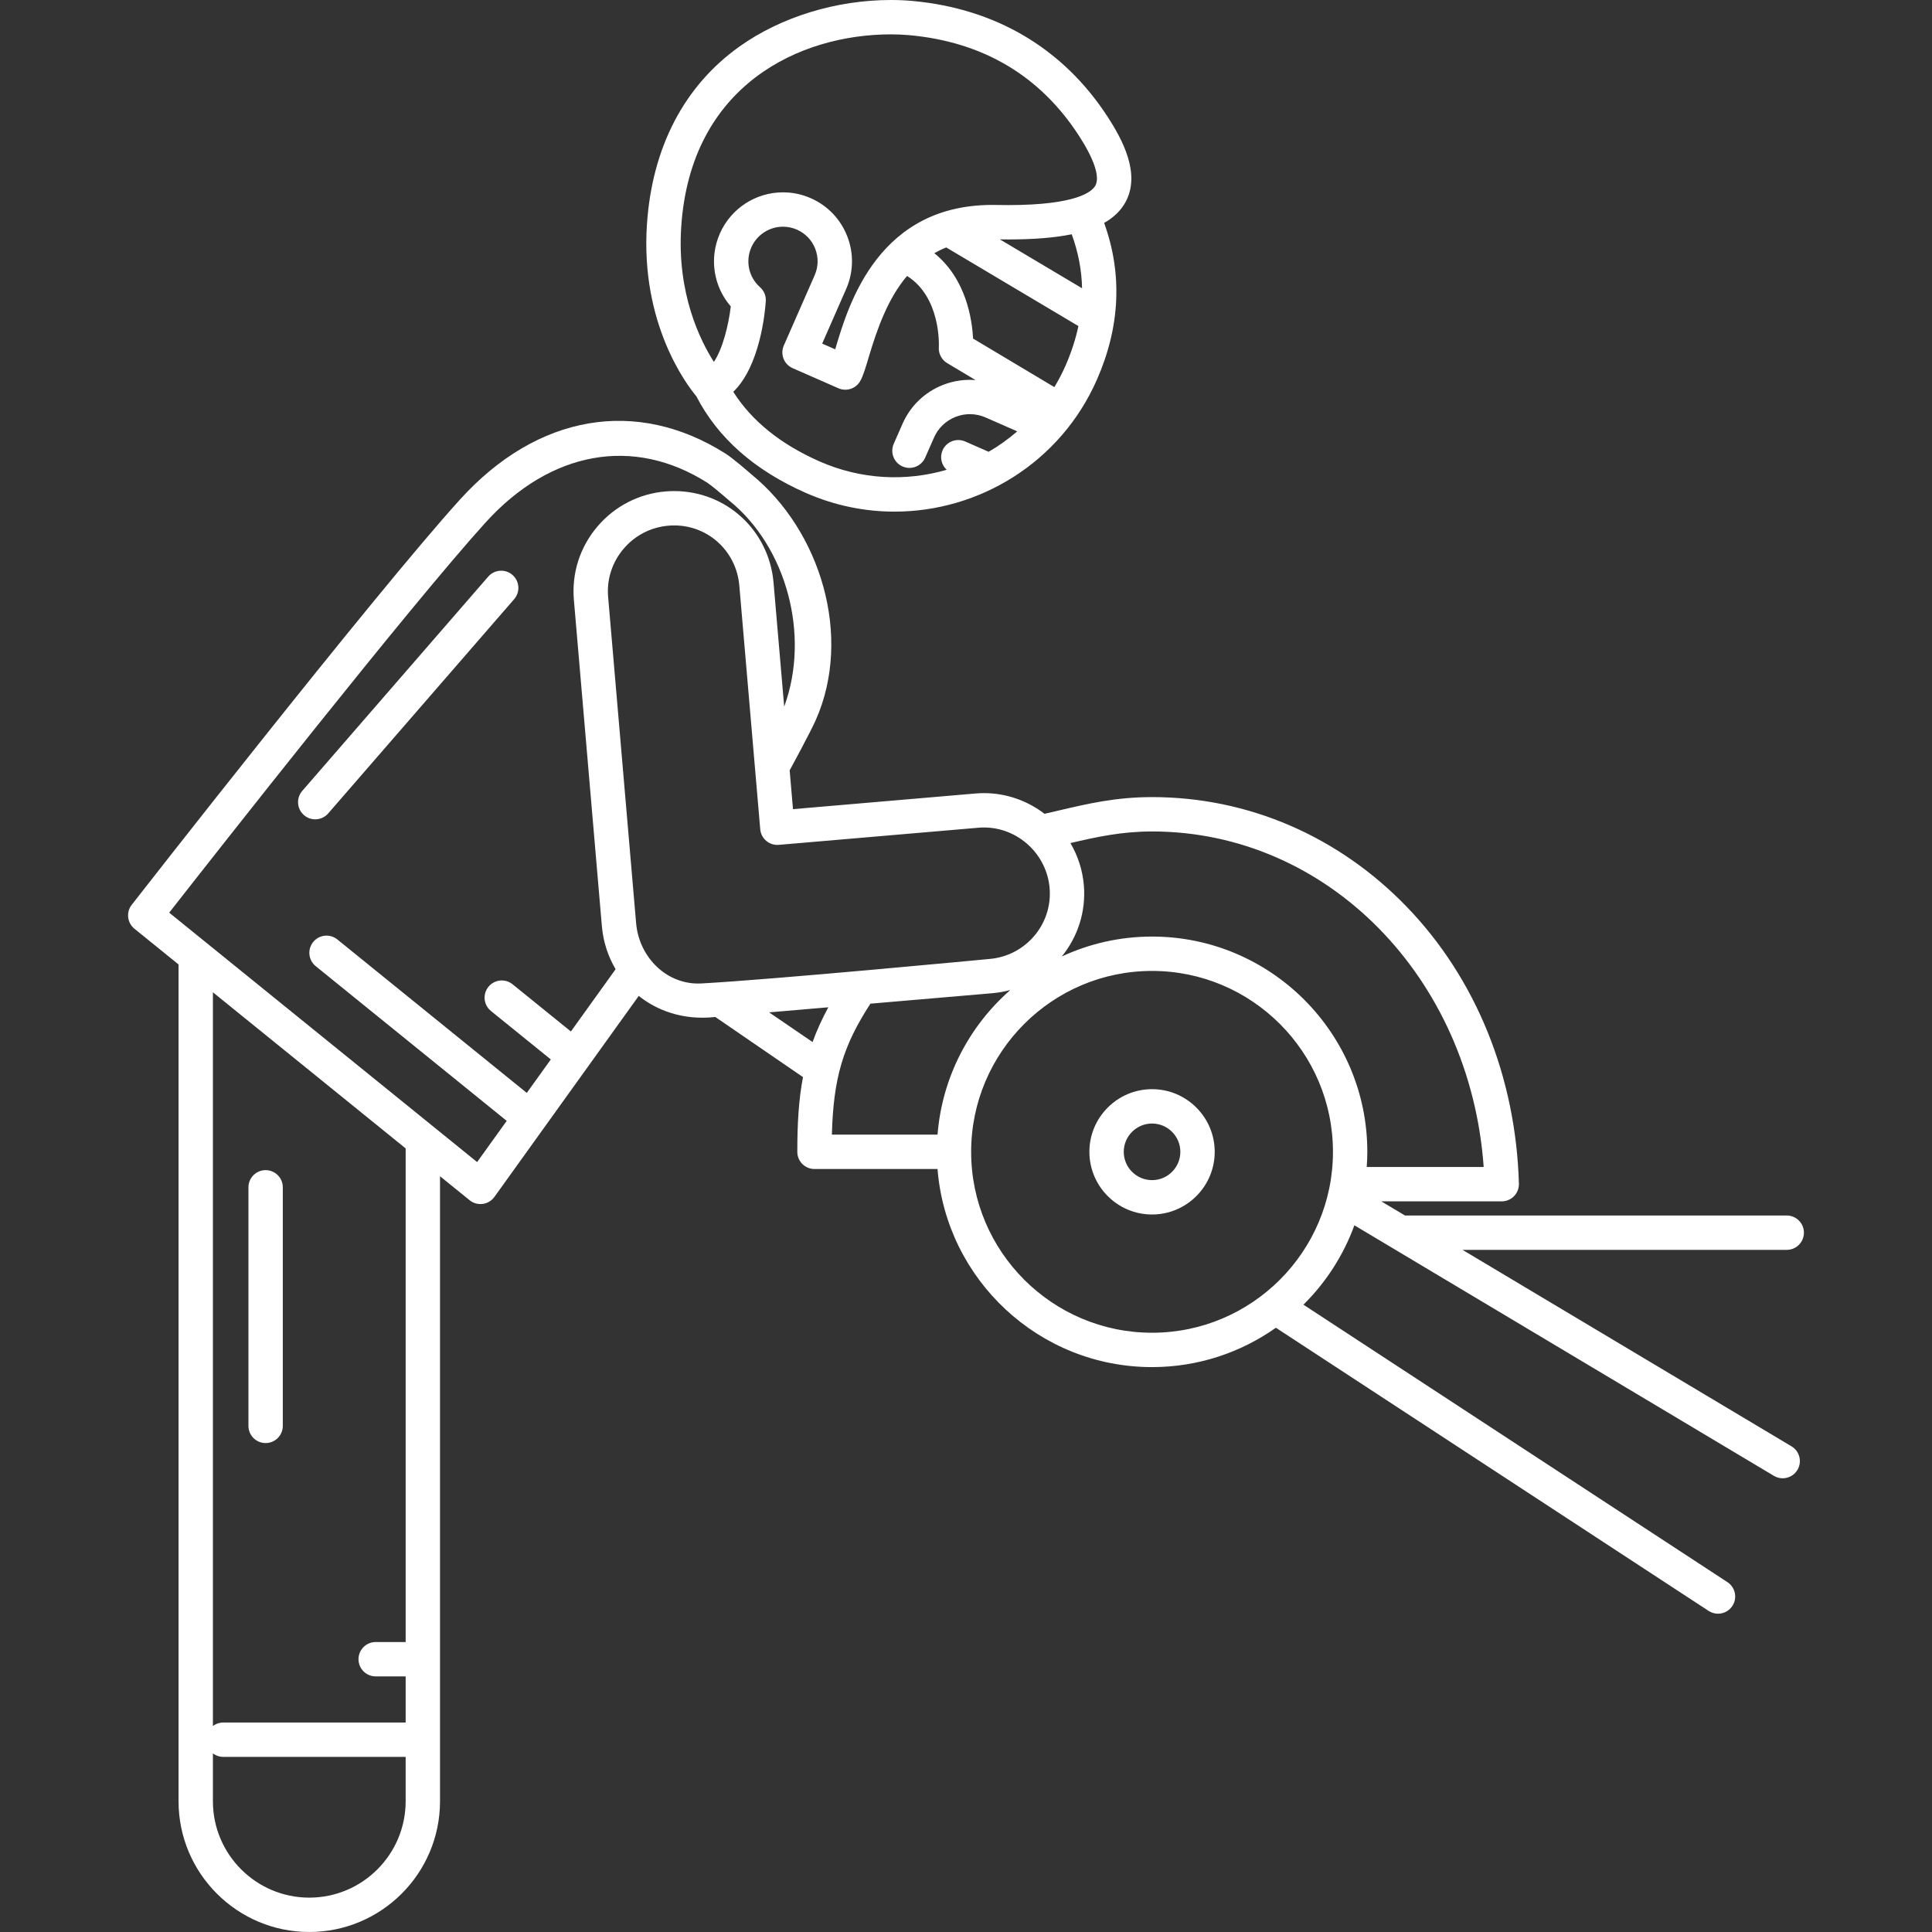
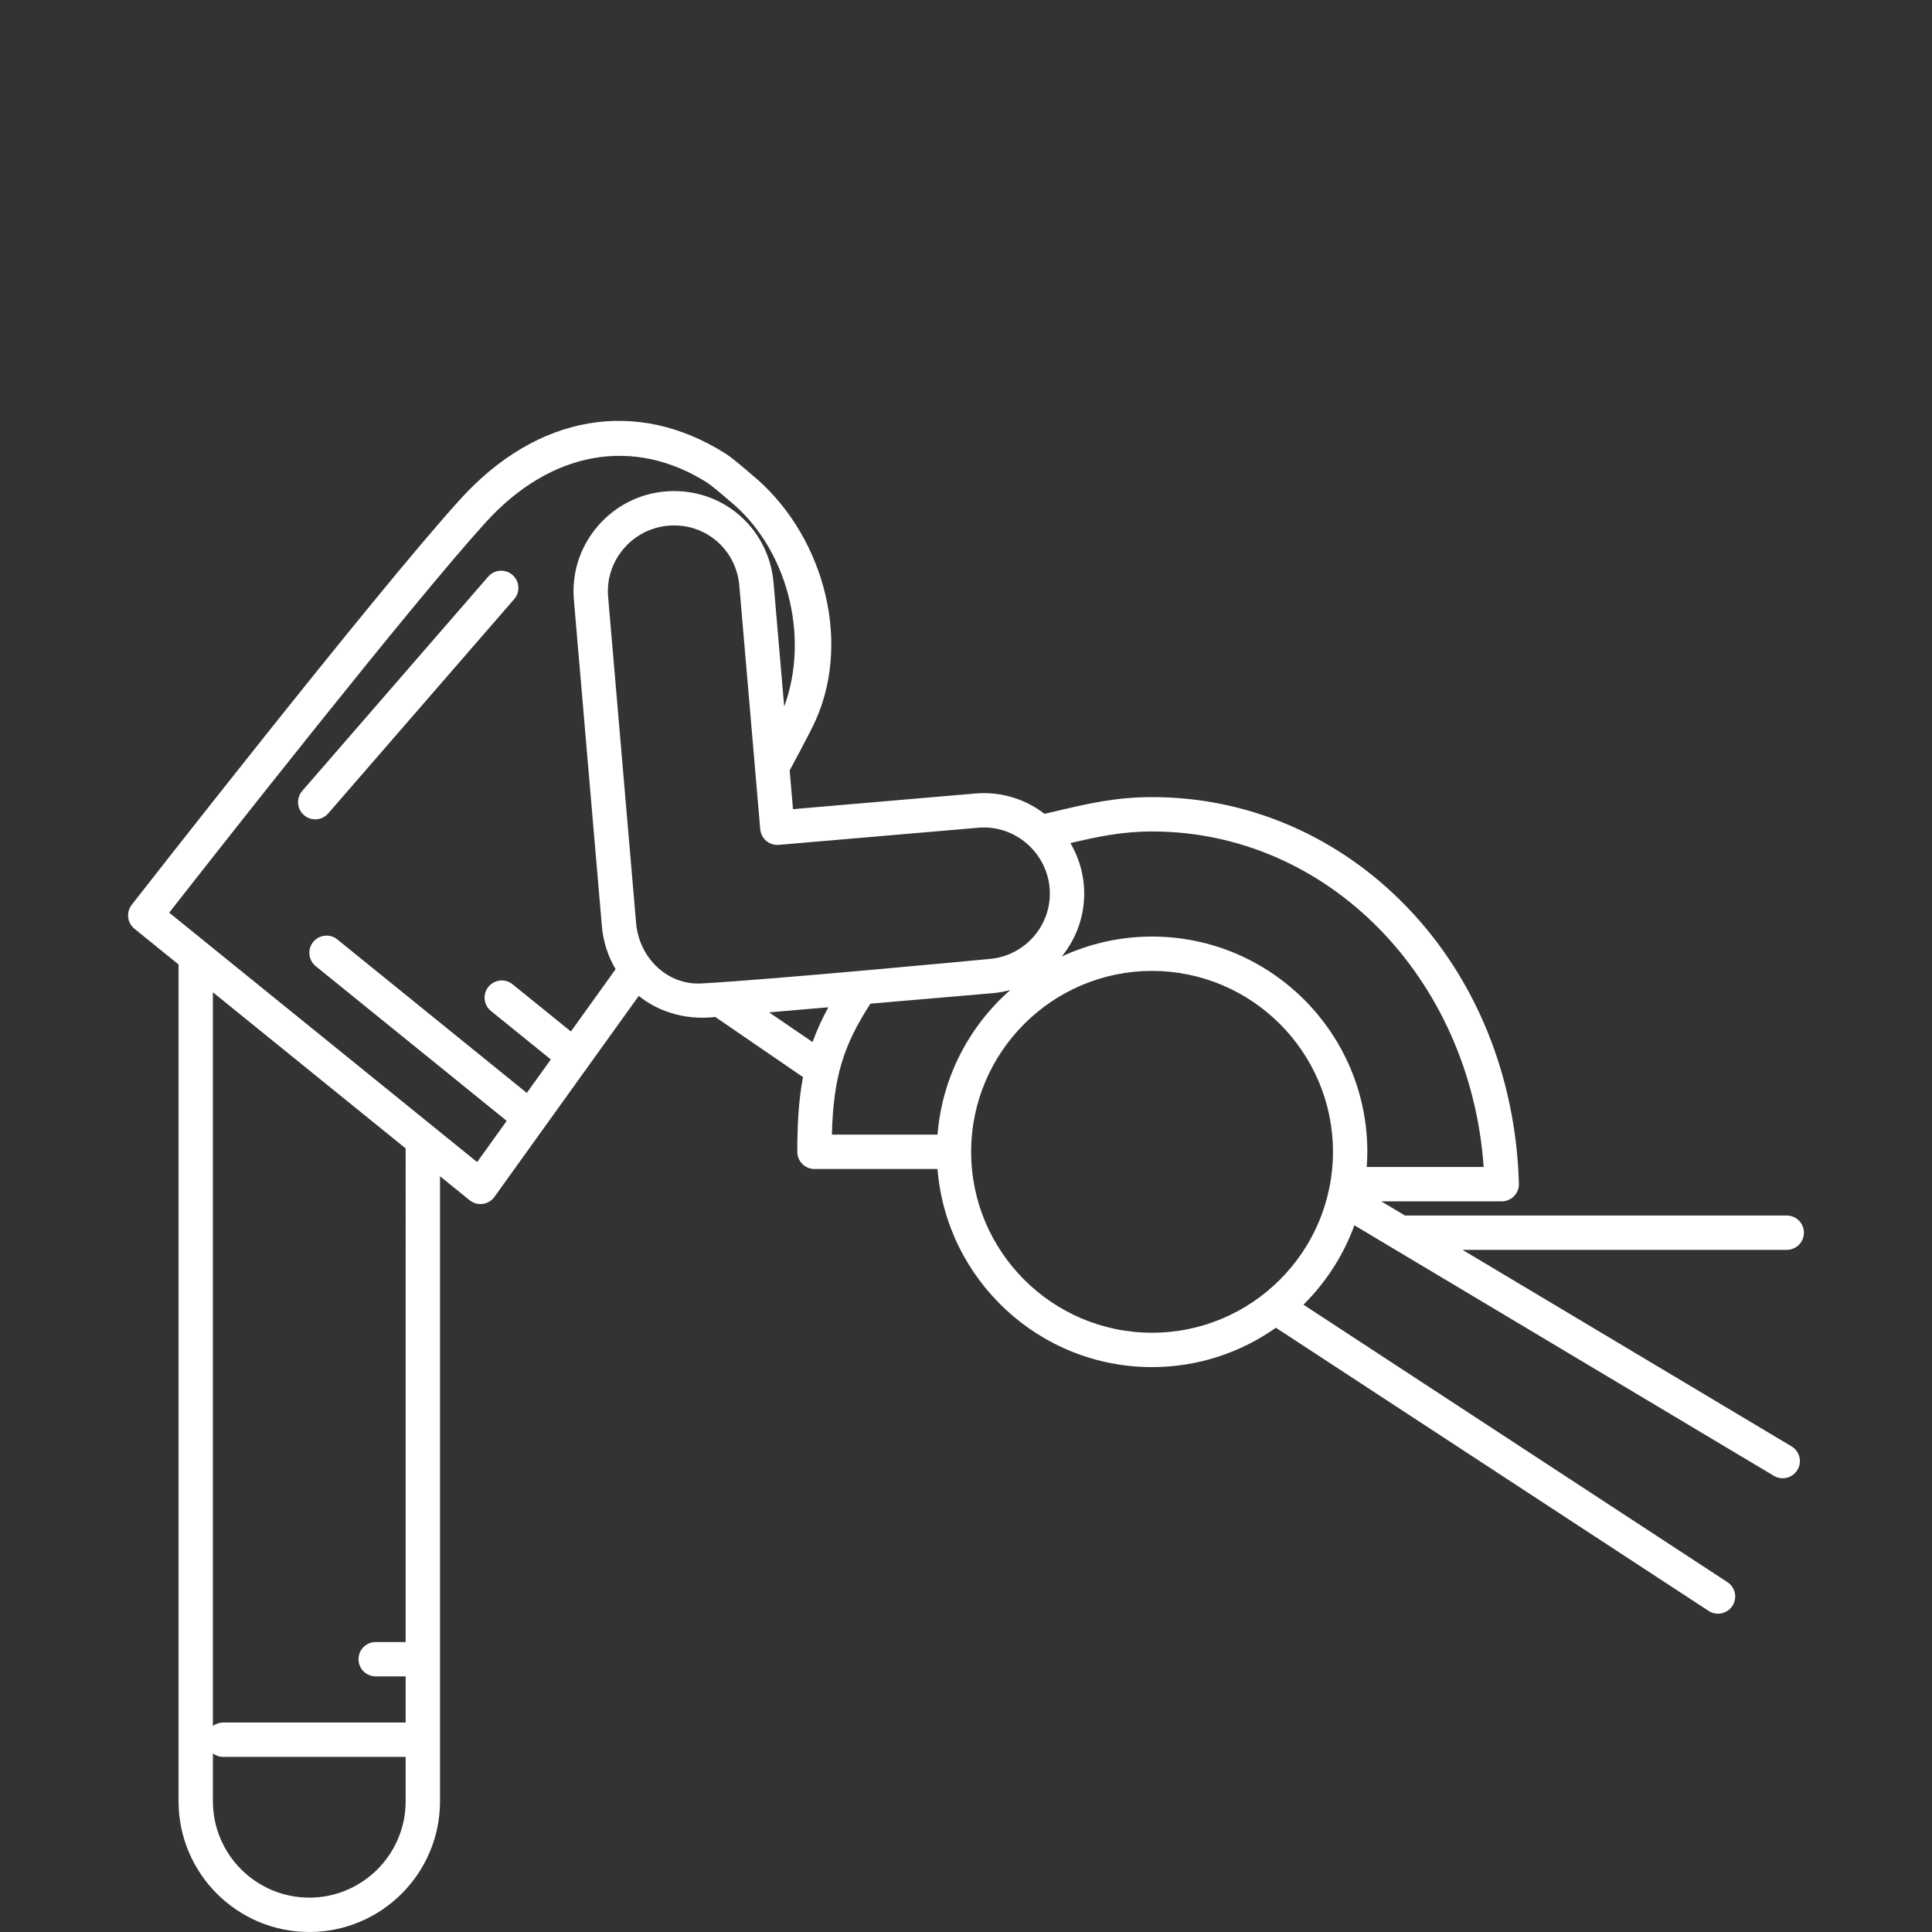
<svg xmlns="http://www.w3.org/2000/svg" fill="#ffffff" height="800px" width="800px" version="1.1" id="Capa_1" viewBox="0 0 477.91 477.91" xml:space="preserve">
  <rect x="0" y="0" width="477.91" height="477.91" fill="#333333" stroke="none" />
  <g id="SVGRepo_bgCarrier" stroke-width="0" />
  <g id="SVGRepo_tracerCarrier" stroke-linecap="round" stroke-linejoin="round" />
  <g id="SVGRepo_iconCarrier">
    <g>
-       <path d="M199.396,121.955c7.12,3.125,14.552,4.604,21.87,4.604c21.022,0,41.1-12.204,50.077-32.653 c5.757-13.113,6.34-26.132,1.784-38.759c2.41-1.366,4.163-3.086,5.308-5.197c3.774-6.963-0.757-15.396-4.494-21.133 c-10.964-16.834-27.655-26.719-48.271-28.584C223.965,0.078,222.185,0,220.376,0c-13.558,0-27.223,4.203-37.492,11.533 c-13.692,9.772-21.595,24.99-22.856,44.011c-1.63,24.613,9.928,39.742,12.222,42.484 C177.558,108.322,186.682,116.373,199.396,121.955z M202.812,114.172c-9.667-4.245-16.856-10.038-21.422-17.253 c6.564-6.33,7.836-19.435,8.042-22.394c0.091-1.317-0.435-2.602-1.423-3.477c-2.793-2.472-3.661-6.43-2.16-9.851 c1.366-3.11,4.444-5.121,7.843-5.121c1.182,0,2.337,0.244,3.434,0.726c2.094,0.919,3.704,2.598,4.534,4.728 c0.83,2.13,0.781,4.456-0.138,6.55l-7.633,17.391c-0.943,2.149,0.034,4.656,2.183,5.6l11.323,4.971 c2.049,0.898,4.444,0.058,5.477-1.928c0.711-1.364,1.256-3.197,2.011-5.735c2.13-7.159,4.773-14.561,9.49-20.118 c8.392,5.279,7.888,17.141,7.861,17.664c-0.093,1.583,0.702,3.086,2.063,3.898l7.026,4.196c-2.695-0.211-5.424,0.166-8.018,1.178 c-4.529,1.766-8.1,5.189-10.053,9.64l-2.173,4.948c-0.944,2.149,0.033,4.656,2.182,5.6c0.556,0.244,1.136,0.359,1.707,0.359 c1.635,0,3.194-0.949,3.894-2.542l2.173-4.949c1.042-2.372,2.944-4.196,5.357-5.138c2.414-0.939,5.048-0.886,7.42,0.156 l7.817,3.432c-2.202,1.913-4.572,3.601-7.071,5.054l-5.802-2.548c-2.152-0.944-4.657,0.034-5.601,2.183 c-0.748,1.705-0.274,3.622,1.02,4.818C224.154,119.126,213.096,118.686,202.812,114.172z M234.067,61.21l32.693,19.448 c-0.686,3.239-1.744,6.511-3.202,9.831c-0.808,1.841-1.734,3.593-2.745,5.271l-20.11-12.012c-0.238-4.771-1.722-14.783-9.589-21.12 C232.044,62.101,233.027,61.626,234.067,61.21z M267.665,71.307l-20.333-12.096c0.68,0.009,1.369,0.021,2.022,0.021 c6.32,0,11.527-0.416,15.753-1.28C266.724,62.385,267.576,66.825,267.665,71.307z M168.51,56.106 C170.839,20.968,197.906,8.5,220.376,8.5c1.554,0,3.077,0.066,4.527,0.197c18.184,1.646,32.286,9.976,41.914,24.758 c3.832,5.884,5.304,10.304,4.144,12.443c-0.788,1.453-4.47,4.833-21.607,4.833c-0.947,0-1.926-0.011-2.933-0.03 c-29.037-0.574-36.51,24.581-39.685,35.253c-0.045,0.151-0.09,0.304-0.136,0.455l-3.221-1.414l5.925-13.498 c1.832-4.173,1.93-8.809,0.275-13.054c-1.655-4.246-4.865-7.593-9.038-9.424c-2.18-0.957-4.484-1.442-6.851-1.442 c-6.771,0-12.905,4.006-15.626,10.205c-2.682,6.11-1.566,13.085,2.708,18.014c-0.558,4.675-2.018,10.536-4.183,13.723 C173.188,84.198,167.419,72.565,168.51,56.106z" />
-       <path d="M65.705,356.962c2.347,0,4.25-1.902,4.25-4.25V293.7c0-2.348-1.903-4.25-4.25-4.25c-2.347,0-4.25,1.902-4.25,4.25v59.012 C61.455,355.06,63.358,356.962,65.705,356.962z" />
-       <path d="M284.978,269.424c-8.547,0-15.5,6.953-15.5,15.5s6.953,15.5,15.5,15.5c8.547,0,15.5-6.953,15.5-15.5 S293.524,269.424,284.978,269.424z M284.978,291.924c-3.86,0-7-3.141-7-7s3.14-7,7-7c3.86,0,7,3.141,7,7 S288.837,291.924,284.978,291.924z" />
      <path d="M201.809,178.082c9.128-20.621,1.19-46.823-15.959-60.762c-0.878-0.768-4.582-3.978-6.315-5.077 c-22.062-13.993-46.639-9.762-65.741,11.32c-21.463,23.686-80.618,99.494-81.213,100.258c-1.424,1.826-1.123,4.458,0.677,5.916 l10.909,8.836v206.998c0,17.832,14.508,32.339,32.34,32.339c17.831,0,32.338-14.507,32.338-32.339V290.96l7.33,5.937 c0.761,0.616,1.707,0.947,2.675,0.947c0.188,0,0.377-0.013,0.566-0.038c1.159-0.155,2.203-0.782,2.886-1.733l35.705-49.723 c4.234,3.407,10.721,6.137,18.941,5.215l21.687,14.876c-1.083,5.659-1.407,11.596-1.407,18.483c0,2.348,1.903,4.25,4.25,4.25 h30.435c2.174,27.381,25.135,49,53.065,49c11.399,0,21.964-3.612,30.636-9.735L422.65,398.48c0.718,0.47,1.525,0.693,2.323,0.693 c1.386,0,2.745-0.677,3.56-1.923c1.285-1.964,0.735-4.599-1.229-5.884l-104.878-68.63c5.539-5.485,9.884-12.173,12.603-19.638 l103.769,61.973c0.683,0.408,1.434,0.603,2.175,0.603c1.447,0,2.857-0.739,3.653-2.072c1.204-2.015,0.545-4.624-1.47-5.827 l-81.379-48.602h80.2c2.347,0,4.25-1.902,4.25-4.25c0-2.348-1.903-4.25-4.25-4.25h-94.333c-0.029,0-0.056,0.008-0.086,0.009 l-5.874-3.509h29.793c1.148,0,2.247-0.465,3.047-1.288c0.8-0.822,1.233-1.935,1.201-3.082 c-0.747-26.393-10.587-50.704-27.708-68.455c-16.902-17.524-39.289-27.175-63.04-27.175c-8.956,0-15.902,1.632-23.256,3.359 c-1.099,0.259-2.215,0.518-3.342,0.775c-4.188-3.209-9.394-5.115-14.967-5.115c-0.693,0-1.396,0.03-2.097,0.089l-45.156,3.875 l-0.824-9.595C195.336,190.563,200.386,181.296,201.809,178.082z M367.012,288.674h-28.931c0.086-1.24,0.147-2.488,0.147-3.75 c0-29.362-23.888-53.25-53.25-53.25c-7.971,0-15.532,1.773-22.327,4.925c3.891-4.786,6.014-11.011,5.458-17.617 c-0.318-3.785-1.499-7.323-3.328-10.435c6.453-1.51,12.66-2.873,20.197-2.873C328.375,205.674,363.674,241.786,367.012,288.674z M76.507,469.41c-13.146,0-23.84-10.694-23.84-23.839v-11.835c0.709,0.53,1.581,0.856,2.535,0.856h45.064 c0.027,0,0.051-0.008,0.078-0.008v10.986C100.345,458.716,89.651,469.41,76.507,469.41z M100.345,406.182h-7.414 c-2.347,0-4.25,1.902-4.25,4.25c0,2.348,1.903,4.25,4.25,4.25h7.414v11.419c-0.027,0-0.051-0.008-0.078-0.008H55.202 c-0.954,0-1.826,0.326-2.535,0.856V245.458l47.678,38.617V406.182z M118.024,287.456l-76.17-61.694 c11.631-14.859,59.535-75.85,78.239-96.491c16.094-17.761,36.613-21.441,54.889-9.85c0.904,0.573,3.662,2.889,5.331,4.349 c0.04,0.036,0.082,0.07,0.124,0.104c14.15,11.461,19.97,33.242,13.598,50.769l-0.057,0.108l-2.623-30.559 c-1.089-12.95-11.665-22.717-24.599-22.717c-0.698,0-1.406,0.03-2.103,0.089c-6.599,0.554-12.597,3.643-16.889,8.698 c-4.302,5.066-6.365,11.49-5.808,18.094l6.924,80.7c0.331,3.917,1.534,7.539,3.402,10.691l-11.063,15.406l-14.425-11.675 c-1.824-1.476-4.5-1.193-5.978,0.63c-1.477,1.824-1.194,4.501,0.63,5.978l14.806,11.983l-5.945,8.278L83.448,232.39 c-1.824-1.479-4.5-1.197-5.978,0.628c-1.477,1.823-1.196,4.5,0.627,5.978l47.246,38.269L118.024,287.456z M173.493,243.272 c-8.471,0.461-15.423-6.419-16.142-14.938l-6.924-80.7c-0.365-4.326,0.991-8.543,3.818-11.872c2.828-3.33,6.777-5.364,11.123-5.729 c0.462-0.039,0.93-0.06,1.39-0.06c8.479,0,15.413,6.419,16.129,14.937l5.168,60.207c0.201,2.338,2.255,4.072,4.598,3.871 l49.383-4.237c0.458-0.039,0.92-0.059,1.377-0.059c8.392,0,15.52,6.589,16.227,15c0.749,8.908-5.922,16.769-14.878,17.523 C244.761,237.216,191.395,242.299,173.493,243.272z M190.256,250.424l14.644-1.257c-1.595,2.94-2.882,5.781-3.899,8.6 L190.256,250.424z M215.313,248.273l30.167-2.588c1.526-0.129,3.005-0.4,4.433-0.788c-10.136,8.891-16.872,21.552-18.001,35.776 H205.78C206.149,266.599,208.556,258.679,215.313,248.273z M284.978,329.674c-24.675,0-44.75-20.075-44.75-44.75 s20.075-44.75,44.75-44.75c24.675,0,44.75,20.075,44.75,44.75S309.653,329.674,284.978,329.674z" />
      <path d="M81.187,201.21l46-53c1.539-1.773,1.349-4.457-0.424-5.996c-1.773-1.539-4.458-1.348-5.995,0.424l-46,53 c-1.538,1.773-1.349,4.457,0.424,5.996c0.804,0.698,1.796,1.04,2.784,1.04C79.165,202.674,80.347,202.178,81.187,201.21z" />
    </g>
  </g>
</svg>